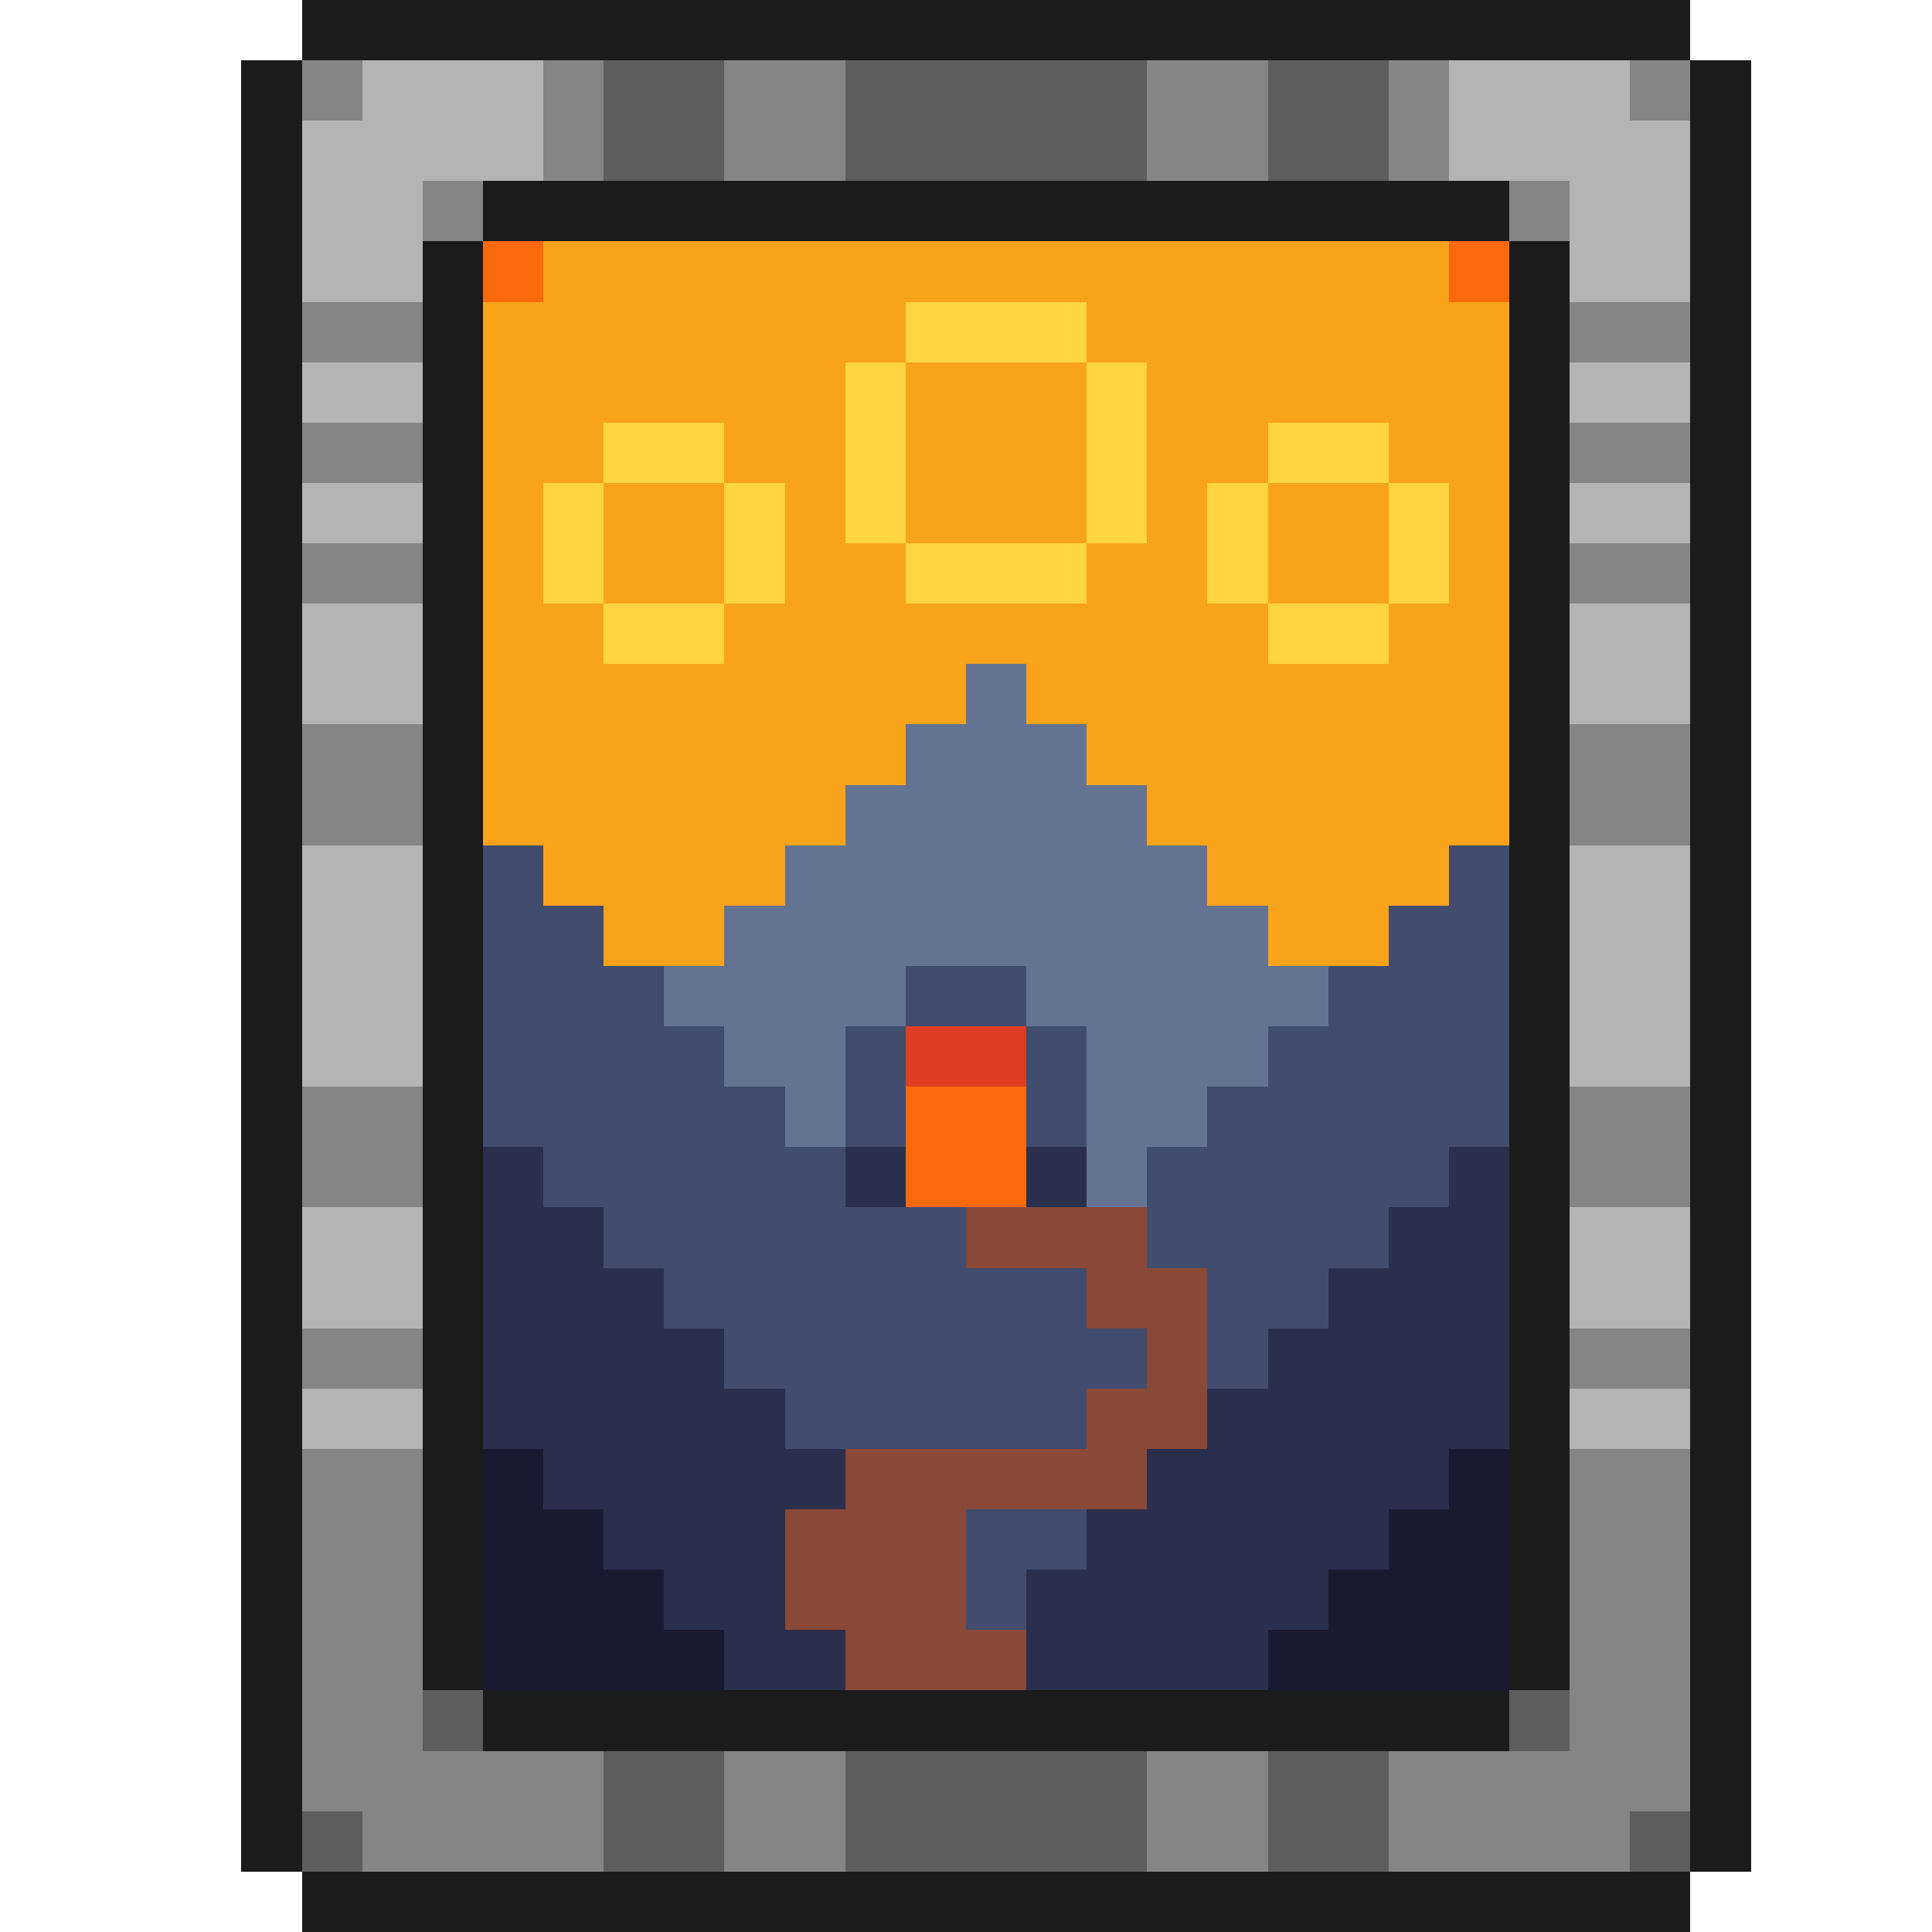
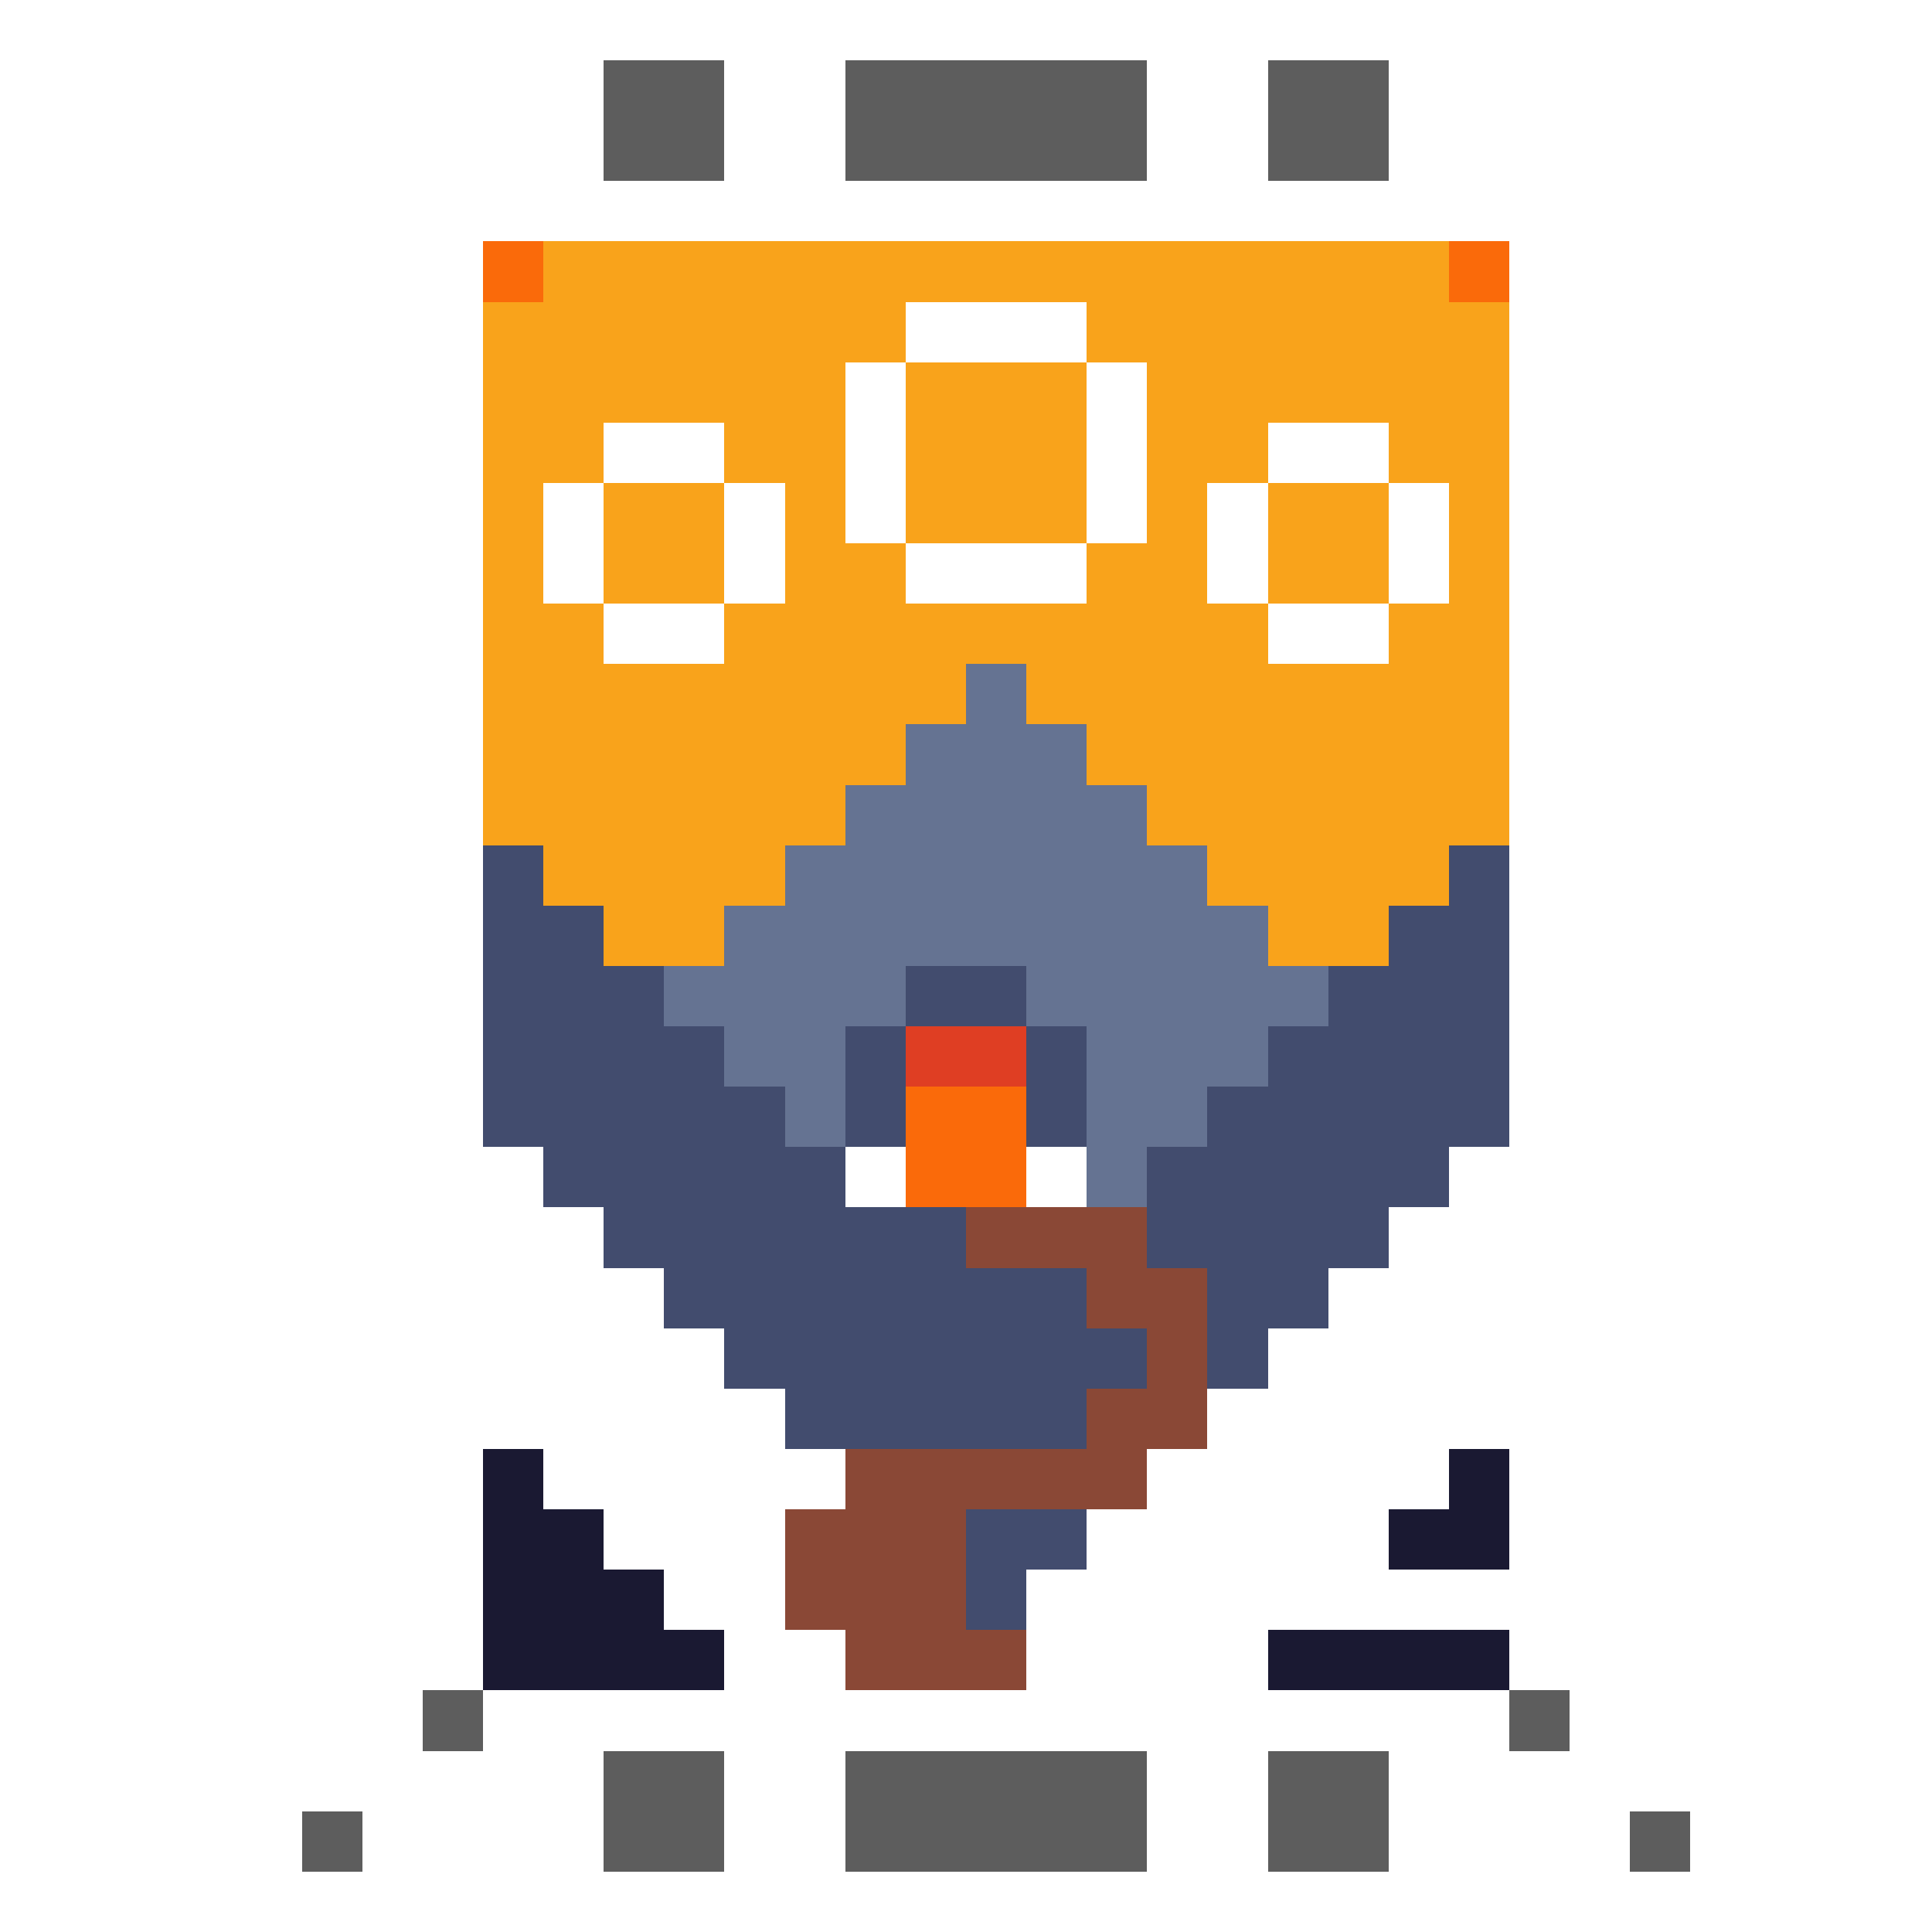
<svg xmlns="http://www.w3.org/2000/svg" viewBox="0 -0.5 32 32" shape-rendering="crispEdges">
-   <path stroke="#1b1b1b" d="M5 0h23M4 1h1M28 1h1M4 2h1M28 2h1M4 3h1M8 3h17M28 3h1M4 4h1M7 4h1M25 4h1M28 4h1M4 5h1M7 5h1M25 5h1M28 5h1M4 6h1M7 6h1M25 6h1M28 6h1M4 7h1M7 7h1M25 7h1M28 7h1M4 8h1M7 8h1M25 8h1M28 8h1M4 9h1M7 9h1M25 9h1M28 9h1M4 10h1M7 10h1M25 10h1M28 10h1M4 11h1M7 11h1M25 11h1M28 11h1M4 12h1M7 12h1M25 12h1M28 12h1M4 13h1M7 13h1M25 13h1M28 13h1M4 14h1M7 14h1M25 14h1M28 14h1M4 15h1M7 15h1M25 15h1M28 15h1M4 16h1M7 16h1M25 16h1M28 16h1M4 17h1M7 17h1M25 17h1M28 17h1M4 18h1M7 18h1M25 18h1M28 18h1M4 19h1M7 19h1M25 19h1M28 19h1M4 20h1M7 20h1M25 20h1M28 20h1M4 21h1M7 21h1M25 21h1M28 21h1M4 22h1M7 22h1M25 22h1M28 22h1M4 23h1M7 23h1M25 23h1M28 23h1M4 24h1M7 24h1M25 24h1M28 24h1M4 25h1M7 25h1M25 25h1M28 25h1M4 26h1M7 26h1M25 26h1M28 26h1M4 27h1M7 27h1M25 27h1M28 27h1M4 28h1M8 28h17M28 28h1M4 29h1M28 29h1M4 30h1M28 30h1M5 31h23" />
-   <path stroke="#858585" d="M5 1h1M9 1h1M12 1h2M19 1h2M23 1h1M27 1h1M9 2h1M12 2h2M19 2h2M23 2h1M7 3h1M25 3h1M5 5h2M26 5h2M5 7h2M26 7h2M5 9h2M26 9h2M5 12h2M26 12h2M5 13h2M26 13h2M5 18h2M26 18h2M5 19h2M26 19h2M5 22h2M26 22h2M5 24h2M26 24h2M5 25h2M26 25h2M5 26h2M26 26h2M5 27h2M26 27h2M5 28h2M26 28h2M5 29h5M12 29h2M19 29h2M23 29h5M6 30h4M12 30h2M19 30h2M23 30h4" />
-   <path stroke="#b4b4b4" d="M6 1h3M24 1h3M5 2h4M24 2h4M5 3h2M26 3h2M5 4h2M26 4h2M5 6h2M26 6h2M5 8h2M26 8h2M5 10h2M26 10h2M5 11h2M26 11h2M5 14h2M26 14h2M5 15h2M26 15h2M5 16h2M26 16h2M5 17h2M26 17h2M5 20h2M26 20h2M5 21h2M26 21h2M5 23h2M26 23h2" />
  <path stroke="#5d5d5d" d="M10 1h2M14 1h5M21 1h2M10 2h2M14 2h5M21 2h2M7 28h1M25 28h1M10 29h2M14 29h5M21 29h2M5 30h1M10 30h2M14 30h5M21 30h2M27 30h1" />
  <path stroke="#fa6a0a" d="M8 4h1M24 4h1M15 18h2M15 19h2" />
  <path stroke="#f9a31b" d="M9 4h15M8 5h7M18 5h7M8 6h6M15 6h3M19 6h6M8 7h2M12 7h2M15 7h3M19 7h2M23 7h2M8 8h1M10 8h2M13 8h1M15 8h3M19 8h1M21 8h2M24 8h1M8 9h1M10 9h2M13 9h2M18 9h2M21 9h2M24 9h1M8 10h2M12 10h9M23 10h2M8 11h8M17 11h8M8 12h7M18 12h7M8 13h6M19 13h6M9 14h4M20 14h4M10 15h2M21 15h2" />
-   <path stroke="#ffd541" d="M15 5h3M14 6h1M18 6h1M10 7h2M14 7h1M18 7h1M21 7h2M9 8h1M12 8h1M14 8h1M18 8h1M20 8h1M23 8h1M9 9h1M12 9h1M15 9h3M20 9h1M23 9h1M10 10h2M21 10h2" />
  <path stroke="#657392" d="M16 11h1M15 12h3M14 13h5M13 14h7M12 15h9M11 16h4M17 16h5M12 17h2M18 17h3M13 18h1M18 18h2M18 19h1" />
  <path stroke="#424c6e" d="M8 14h1M24 14h1M8 15h2M23 15h2M8 16h3M15 16h2M22 16h3M8 17h4M14 17h1M17 17h1M21 17h4M8 18h5M14 18h1M17 18h1M20 18h5M9 19h5M19 19h5M10 20h6M19 20h4M11 21h7M20 21h2M12 22h7M20 22h1M13 23h5M16 25h2M16 26h1" />
  <path stroke="#df3e23" d="M15 17h2" />
-   <path stroke="#2a2f4e" d="M8 19h1M14 19h1M17 19h1M24 19h1M8 20h2M23 20h2M8 21h3M22 21h3M8 22h4M21 22h4M8 23h5M20 23h5M9 24h5M19 24h5M10 25h3M18 25h5M11 26h2M17 26h5M12 27h2M17 27h4" />
  <path stroke="#8a4836" d="M16 20h3M18 21h2M19 22h1M18 23h2M14 24h5M13 25h3M13 26h3M14 27h3" />
-   <path stroke="#1a1932" d="M8 24h1M24 24h1M8 25h2M23 25h2M8 26h3M22 26h3M8 27h4M21 27h4" />
+   <path stroke="#1a1932" d="M8 24h1M24 24h1M8 25h2M23 25h2M8 26h3M22 26M8 27h4M21 27h4" />
</svg>